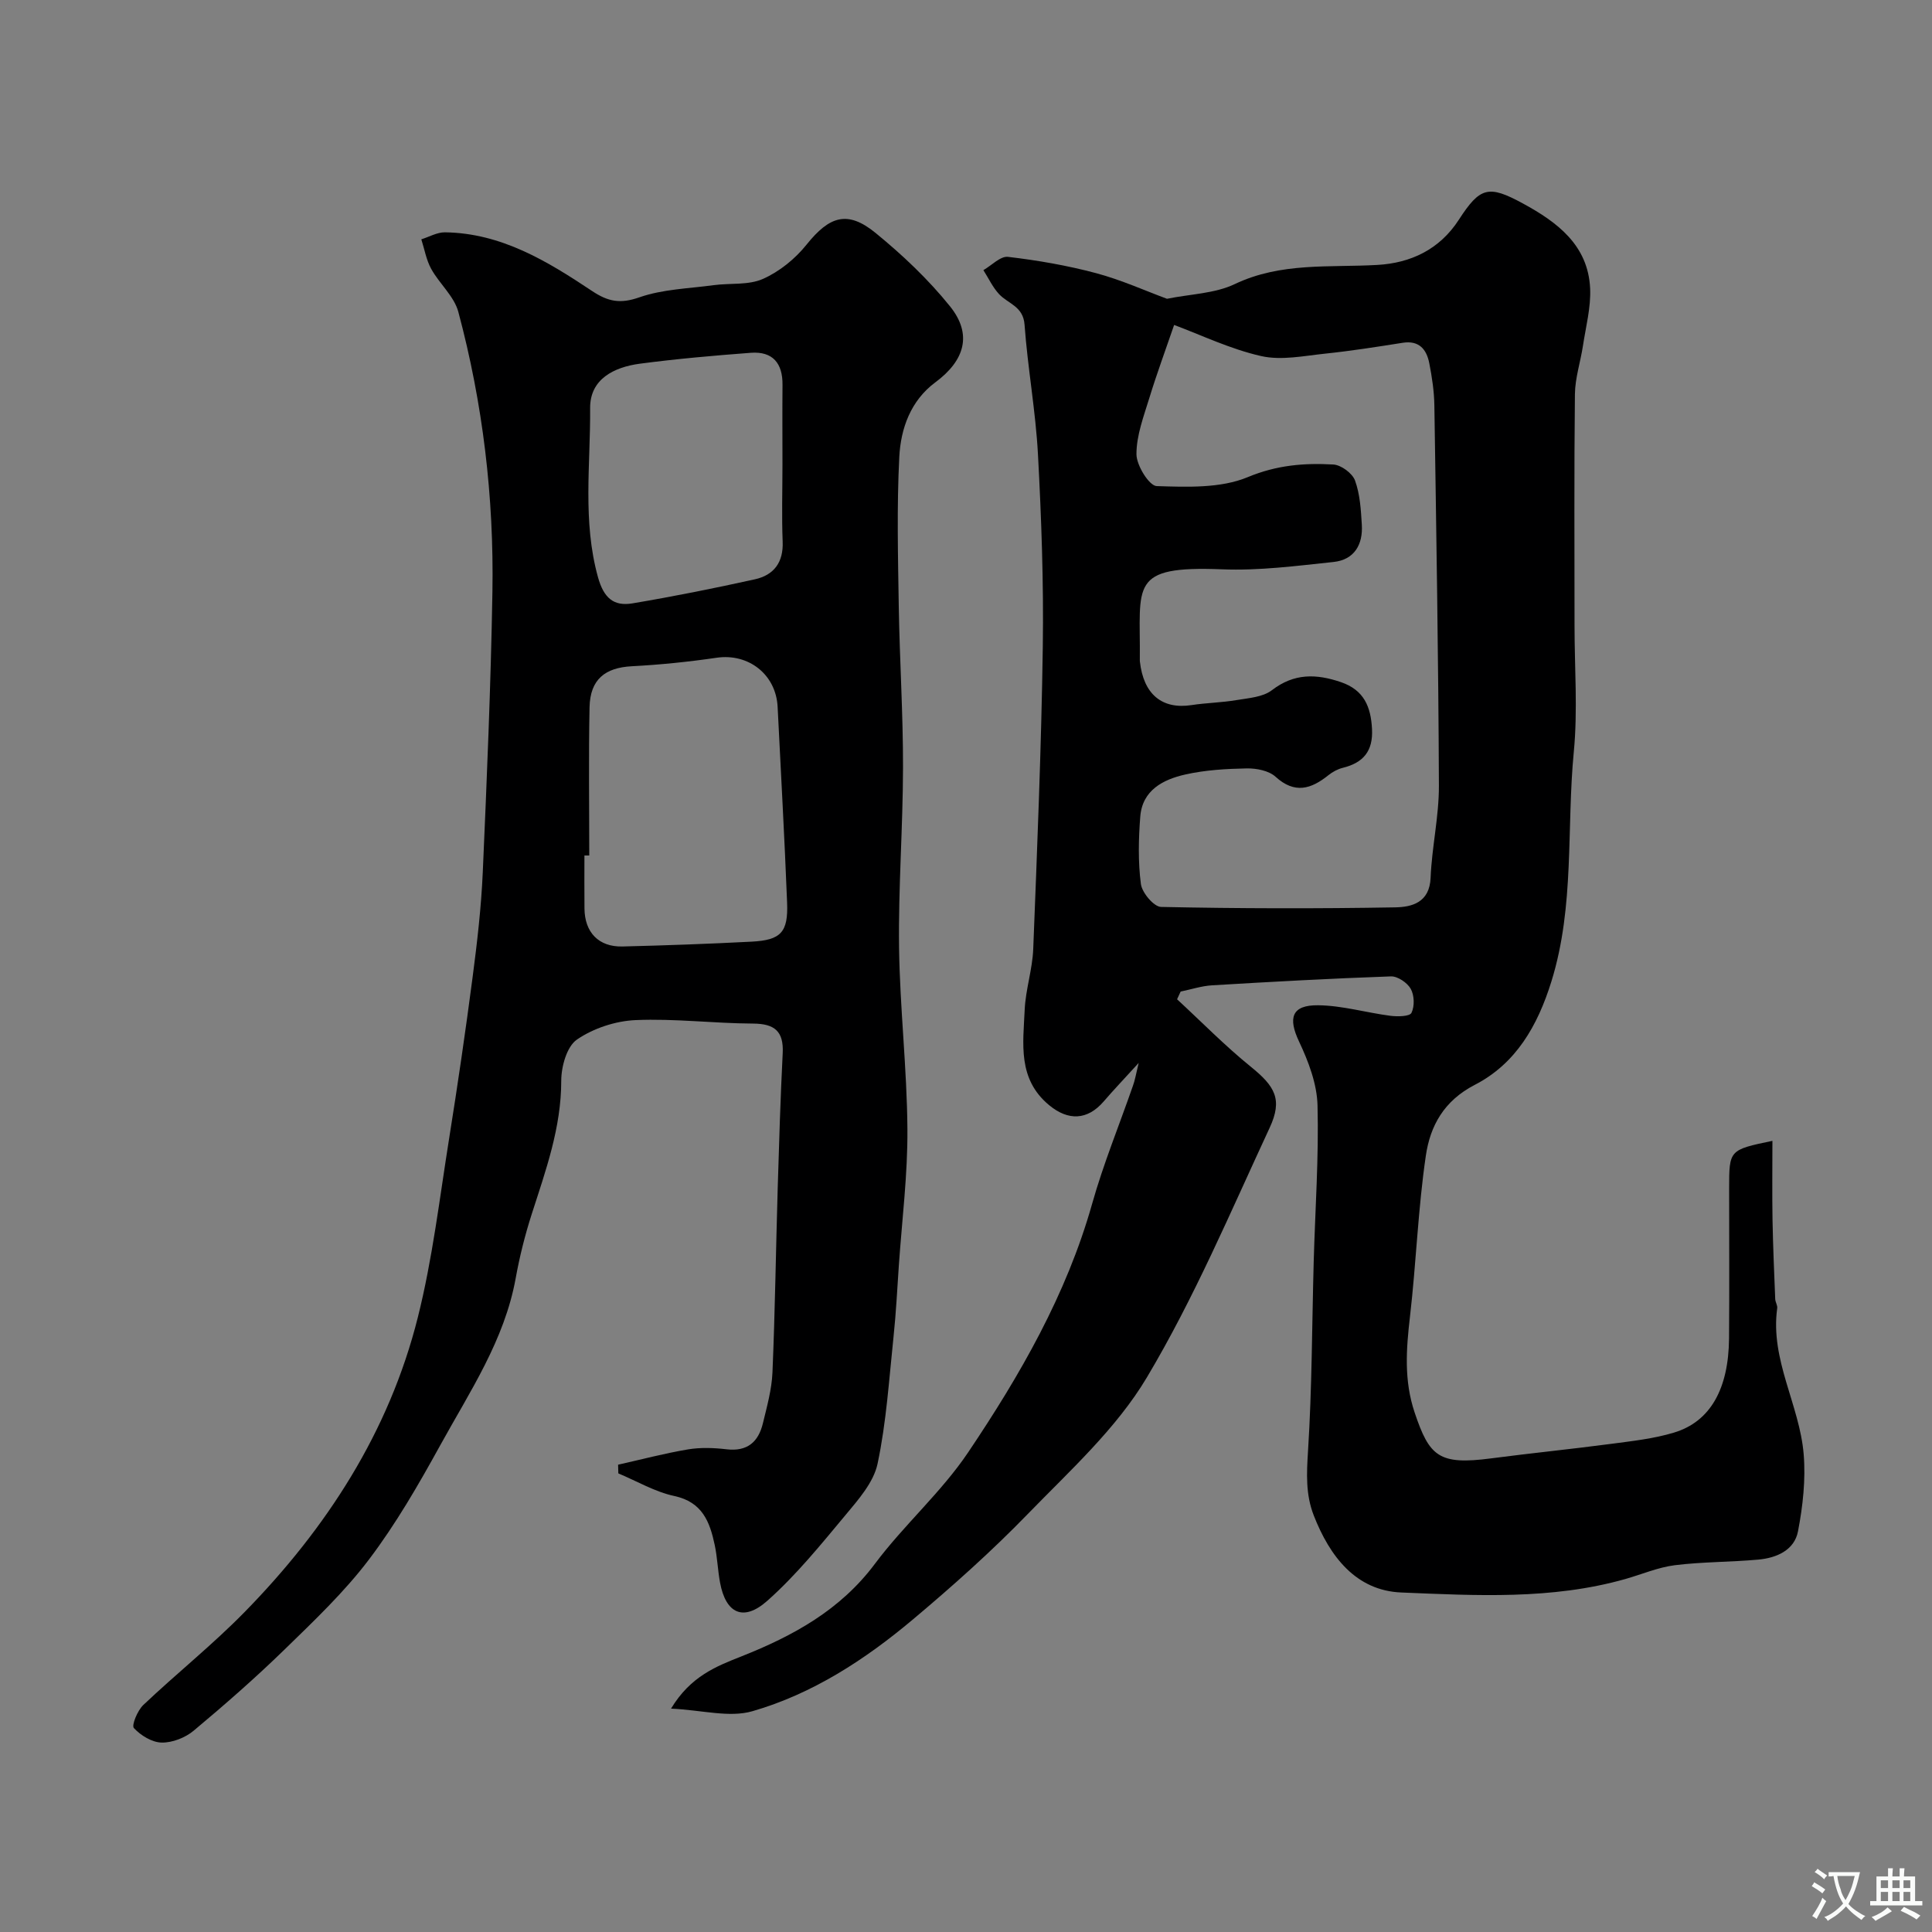
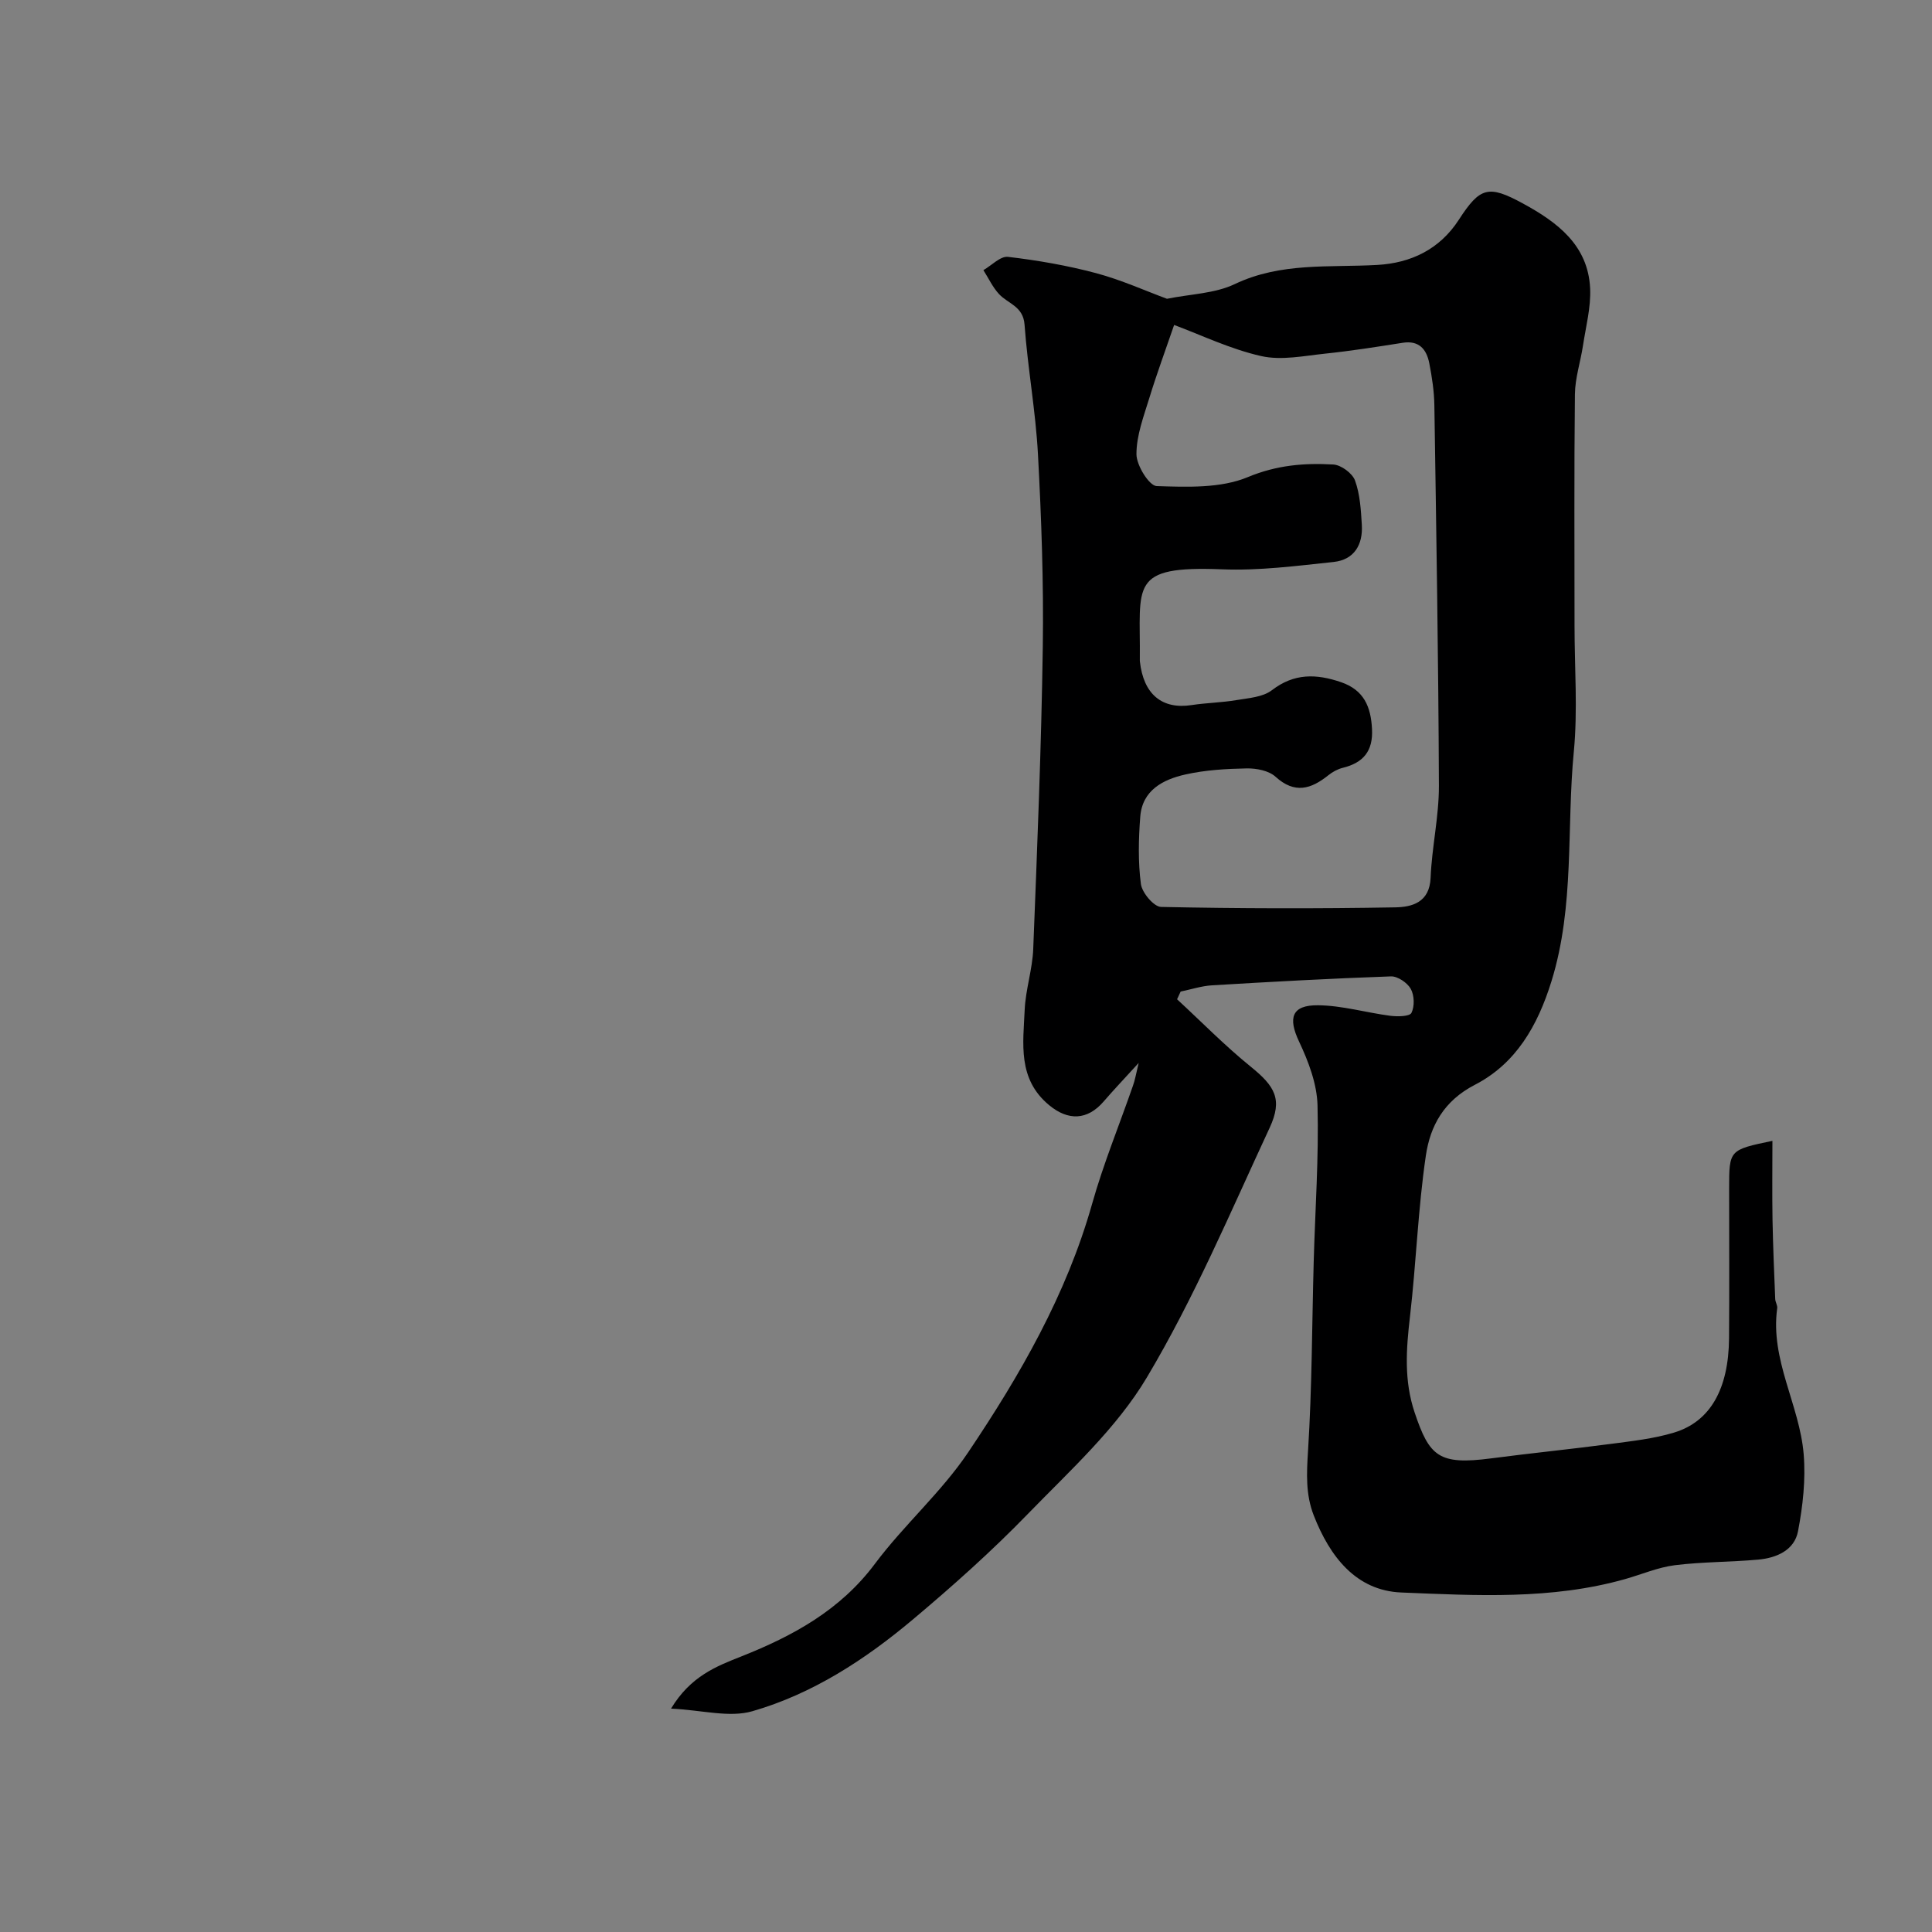
<svg xmlns="http://www.w3.org/2000/svg" enable-background="new 0 0 400 400" viewBox="0 0 400 400">
  <rect x="0" y="0" width="400" height="400" fill="#808080" stroke="none" />
-   <path d="m235.75 220.07c-3.08 3.38-5.21 5.61-7.22 7.95-3.41 3.97-7.4 4.04-11.32.79-6.57-5.44-5.37-12.73-5.06-19.74.19-4.22 1.61-8.39 1.77-12.61.82-20.86 1.68-41.72 1.98-62.59.19-13.26-.29-26.55-1-39.79-.48-8.98-2.13-17.9-2.78-26.88-.28-3.8-3.4-4.3-5.27-6.3-1.33-1.43-2.18-3.3-3.25-4.97 1.71-.98 3.53-2.94 5.1-2.75 6.13.72 12.26 1.78 18.22 3.37 5.24 1.4 10.25 3.67 14.69 5.31 4.86-.99 9.89-1.07 14.03-3.04 9.57-4.56 19.58-3.4 29.55-3.97 6.83-.39 12.84-3.16 16.85-9.36 4.39-6.78 6.13-7.24 13.25-3.37 7.08 3.85 13.51 8.61 13.93 17.59.18 3.91-.88 7.89-1.48 11.83-.51 3.37-1.63 6.71-1.67 10.07-.18 15.99-.08 31.99-.08 47.99 0 8.69.68 17.44-.15 26.04-1.53 15.82.21 31.89-4.62 47.5-2.88 9.3-7.4 17.09-15.87 21.46-6.43 3.32-9.24 8.53-10.14 14.64-1.63 11.04-2 22.25-3.29 33.35-.78 6.73-1.27 13.21.97 19.87 3.05 9.06 4.98 10.91 15.84 9.48 8.28-1.09 16.59-1.91 24.87-3.01 4.36-.58 8.81-1.06 12.99-2.33 7.52-2.27 11.3-9.04 11.39-19.52.08-10.33.02-20.66.02-30.99 0-8.02 0-8.02 8.96-9.89 0 5.54-.07 10.92.02 16.29.1 5.49.34 10.98.56 16.47.03.64.5 1.31.41 1.91-1.48 10.69 4.63 19.99 5.48 30.19.44 5.27-.17 10.75-1.17 15.97-.75 3.94-4.46 5.53-8.23 5.87-5.75.52-11.56.45-17.28 1.16-3.49.44-6.85 1.9-10.28 2.87-15.23 4.31-30.87 3.41-46.33 2.78-9.41-.38-14.82-7.46-18.14-15.95-1.7-4.36-1.48-8.68-1.19-13.31.83-13.07.82-26.19 1.18-39.29.3-10.77 1.07-21.54.79-32.29-.11-4.46-1.88-9.11-3.83-13.24-2.3-4.87-1.55-7.56 3.95-7.5 4.99.05 9.96 1.53 14.96 2.18 1.48.19 4 .15 4.37-.61.67-1.36.6-3.63-.15-4.97-.71-1.27-2.72-2.63-4.1-2.58-12.35.43-24.7 1.11-37.04 1.85-2.18.13-4.33.85-6.5 1.29-.25.53-.49 1.07-.74 1.6 5.07 4.68 9.91 9.63 15.26 13.96 4.99 4.04 6.65 6.74 3.91 12.64-8.1 17.43-15.63 35.27-25.44 51.72-6.31 10.58-15.94 19.29-24.66 28.27-7.49 7.72-15.56 14.92-23.8 21.84-9.88 8.3-20.75 15.38-33.2 18.97-4.78 1.38-10.43-.24-16.84-.54 4.06-6.72 9.36-8.75 14.59-10.82 10.7-4.25 20.46-9.57 27.63-19.17 5.99-8.02 13.74-14.8 19.3-23.07 10.74-15.97 20.35-32.64 25.66-51.45 2.33-8.27 5.62-16.28 8.44-24.41.42-1.11.62-2.36 1.2-4.76zm7.34-152.79c-1.8 5.26-3.6 10.11-5.11 15.05-1.18 3.85-2.7 7.81-2.69 11.72.01 2.31 2.64 6.54 4.19 6.59 6.32.2 13.25.48 18.87-1.86 5.98-2.49 11.68-2.95 17.69-2.61 1.62.09 3.95 1.81 4.5 3.31 1.04 2.85 1.22 6.06 1.41 9.15.26 4.13-1.57 7.27-5.85 7.72-7.67.81-15.42 1.83-23.1 1.52-19.37-.76-16.86 3.24-17.01 18.56 0 .17-.01.33.01.5.74 6.81 4.58 9.99 10.71 9.05 3.07-.47 6.21-.51 9.27-1.03 2.52-.42 5.47-.61 7.35-2.05 4.62-3.55 9.2-3.41 14.3-1.67 4.76 1.63 6.19 5.07 6.43 9.7.24 4.58-1.8 6.99-6.05 8.04-1.05.26-2.11.83-2.97 1.52-3.6 2.89-6.98 3.94-10.96.32-1.39-1.26-3.94-1.75-5.94-1.72-4.26.08-8.59.33-12.73 1.26-4.58 1.03-8.9 3.23-9.33 8.72-.36 4.63-.47 9.37.13 13.96.24 1.8 2.68 4.71 4.18 4.74 16.14.34 32.3.37 48.45.09 3.46-.06 7.14-.98 7.35-6.12.26-6.37 1.74-12.71 1.72-19.05-.1-26.25-.54-52.49-.94-78.73-.04-2.92-.49-5.87-1.05-8.75-.56-2.86-2.09-4.78-5.51-4.24-5.32.84-10.64 1.68-15.99 2.24-4.43.46-9.12 1.46-13.31.51-6.39-1.44-12.44-4.37-18.02-6.44z" fill="#000001" />
-   <path d="m127.97 303.25c4.82-1.08 9.61-2.35 14.48-3.17 2.59-.43 5.35-.33 7.98-.02 4.3.51 6.59-1.53 7.52-5.38.84-3.47 1.83-7 1.98-10.53.54-12.76.71-25.53 1.09-38.29.28-9.27.56-18.54 1.03-27.8.23-4.55-1.68-6.12-6.16-6.14-8.1-.04-16.22-1.07-24.29-.72-4.16.18-8.75 1.69-12.15 4.03-2.1 1.44-3.25 5.59-3.25 8.53 0 9.74-3.22 18.6-6.12 27.63-1.39 4.33-2.5 8.77-3.31 13.24-2.32 12.86-9.52 23.51-15.63 34.61-4.48 8.13-9.16 16.26-14.75 23.64-5.11 6.75-11.37 12.69-17.47 18.63-6.02 5.86-12.36 11.41-18.81 16.8-1.74 1.46-4.41 2.51-6.63 2.47-2-.03-4.34-1.47-5.76-3-.52-.56.75-3.64 1.95-4.78 6.89-6.53 14.35-12.48 20.98-19.25 16.96-17.32 29.9-37.28 35.85-60.98 3.05-12.13 4.51-24.68 6.49-37.07 1.78-11.14 3.41-22.3 4.87-33.48.94-7.17 1.77-14.37 2.09-21.58.85-19.36 1.67-38.72 2-58.09.33-19.62-1.98-39.02-7.06-57.99-.87-3.23-3.92-5.82-5.62-8.9-1.02-1.85-1.38-4.06-2.04-6.11 1.63-.51 3.27-1.47 4.9-1.45 11.67.16 21.21 5.99 30.47 12.16 3.32 2.21 5.83 2.68 9.77 1.3 4.83-1.69 10.23-1.82 15.39-2.52 3.41-.46 7.19.04 10.19-1.29 3.41-1.51 6.67-4.15 9.02-7.08 4.74-5.92 8.48-7.2 14.31-2.44 5.57 4.55 10.91 9.6 15.41 15.19 4.67 5.81 3.06 11.22-3.04 15.74-5.1 3.78-7.16 9.54-7.46 15.43-.53 10.3-.27 20.66-.11 30.98.18 11.1.9 22.2.88 33.3-.02 12.43-.98 24.87-.82 37.3.17 12.54 1.64 25.06 1.73 37.59.07 9.39-1.12 18.78-1.77 28.18-.34 4.93-.58 9.88-1.1 14.79-.93 8.8-1.48 17.7-3.31 26.32-.82 3.88-4 7.46-6.69 10.69-5.11 6.13-10.2 12.42-16.14 17.69-4.96 4.4-8.6 2.61-9.78-3.76-.48-2.57-.56-5.22-1.1-7.77-1.01-4.78-2.54-8.92-8.38-10.17-4.01-.86-7.73-3.07-11.58-4.68-.03-.62-.04-1.21-.05-1.8zm-5.97-126.13c-.33 0-.67 0-1 0 0 3.66-.03 7.31.01 10.97.04 4.95 2.94 7.99 7.87 7.87 8.91-.22 17.83-.54 26.73-1 6.07-.32 7.6-1.93 7.35-8.1-.53-13.5-1.29-27-1.96-40.49-.33-6.74-6.04-11.16-12.64-10.19-5.82.85-11.69 1.45-17.56 1.76-5.52.29-8.61 2.72-8.74 8.46-.21 10.23-.06 20.48-.06 30.72zm40-80.96c0-5.49-.04-10.98.01-16.47.05-4.47-2.01-6.98-6.54-6.65-7.68.58-15.36 1.25-23 2.26-5.33.71-10.34 3.17-10.29 9.2.09 11.66-1.6 23.4 1.63 35.02 1.2 4.3 3.25 6.05 7.14 5.4 8.49-1.43 16.94-3.12 25.34-4.98 3.92-.87 5.94-3.49 5.75-7.83-.21-5.3-.04-10.63-.04-15.95z" fill="#000001" />
+   <path d="m235.75 220.07c-3.08 3.38-5.21 5.61-7.22 7.95-3.41 3.97-7.4 4.04-11.32.79-6.57-5.44-5.37-12.73-5.06-19.74.19-4.22 1.61-8.39 1.77-12.61.82-20.86 1.68-41.72 1.98-62.59.19-13.26-.29-26.55-1-39.79-.48-8.98-2.13-17.9-2.78-26.88-.28-3.8-3.4-4.3-5.27-6.3-1.33-1.43-2.18-3.3-3.25-4.97 1.71-.98 3.53-2.94 5.1-2.75 6.13.72 12.26 1.78 18.22 3.37 5.24 1.4 10.25 3.67 14.69 5.31 4.86-.99 9.89-1.07 14.03-3.04 9.57-4.56 19.58-3.4 29.55-3.97 6.83-.39 12.84-3.16 16.85-9.36 4.39-6.78 6.13-7.24 13.25-3.37 7.08 3.85 13.51 8.61 13.93 17.59.18 3.91-.88 7.89-1.48 11.83-.51 3.37-1.63 6.71-1.67 10.07-.18 15.99-.08 31.99-.08 47.99 0 8.69.68 17.44-.15 26.04-1.53 15.82.21 31.89-4.62 47.5-2.88 9.3-7.4 17.09-15.87 21.46-6.43 3.32-9.24 8.53-10.14 14.64-1.63 11.04-2 22.25-3.29 33.35-.78 6.73-1.27 13.21.97 19.87 3.05 9.06 4.98 10.91 15.84 9.48 8.28-1.09 16.59-1.91 24.87-3.01 4.36-.58 8.81-1.06 12.99-2.33 7.52-2.27 11.3-9.04 11.39-19.52.08-10.33.02-20.66.02-30.99 0-8.02 0-8.02 8.96-9.89 0 5.54-.07 10.92.02 16.29.1 5.49.34 10.98.56 16.47.03.64.5 1.31.41 1.91-1.48 10.69 4.63 19.99 5.48 30.19.44 5.27-.17 10.75-1.17 15.97-.75 3.94-4.46 5.53-8.23 5.87-5.75.52-11.56.45-17.28 1.16-3.49.44-6.85 1.9-10.28 2.87-15.23 4.31-30.87 3.41-46.33 2.78-9.41-.38-14.82-7.46-18.14-15.95-1.7-4.36-1.48-8.68-1.19-13.31.83-13.07.82-26.19 1.18-39.29.3-10.77 1.07-21.54.79-32.29-.11-4.46-1.88-9.11-3.83-13.24-2.3-4.87-1.55-7.56 3.95-7.5 4.99.05 9.96 1.53 14.96 2.18 1.48.19 4 .15 4.37-.61.67-1.36.6-3.63-.15-4.97-.71-1.27-2.72-2.63-4.1-2.58-12.35.43-24.7 1.11-37.04 1.85-2.18.13-4.33.85-6.5 1.29-.25.53-.49 1.07-.74 1.6 5.07 4.68 9.91 9.63 15.26 13.96 4.99 4.04 6.65 6.74 3.91 12.64-8.1 17.43-15.63 35.27-25.44 51.72-6.31 10.58-15.94 19.29-24.66 28.27-7.49 7.72-15.56 14.92-23.8 21.84-9.88 8.3-20.75 15.38-33.2 18.97-4.78 1.38-10.43-.24-16.84-.54 4.06-6.72 9.36-8.75 14.59-10.82 10.7-4.25 20.46-9.57 27.63-19.17 5.99-8.02 13.74-14.8 19.3-23.07 10.74-15.97 20.35-32.64 25.66-51.45 2.33-8.27 5.62-16.28 8.44-24.41.42-1.11.62-2.36 1.2-4.76m7.34-152.79c-1.8 5.26-3.6 10.11-5.11 15.05-1.18 3.85-2.7 7.81-2.69 11.72.01 2.31 2.64 6.54 4.19 6.59 6.32.2 13.25.48 18.87-1.86 5.98-2.49 11.68-2.95 17.69-2.61 1.62.09 3.95 1.81 4.5 3.31 1.04 2.85 1.22 6.06 1.41 9.15.26 4.13-1.57 7.27-5.85 7.72-7.67.81-15.42 1.83-23.1 1.52-19.37-.76-16.86 3.24-17.01 18.56 0 .17-.01.33.01.5.74 6.81 4.58 9.99 10.71 9.05 3.07-.47 6.21-.51 9.27-1.03 2.52-.42 5.47-.61 7.35-2.05 4.62-3.55 9.2-3.41 14.3-1.67 4.76 1.63 6.19 5.07 6.43 9.7.24 4.58-1.8 6.99-6.05 8.04-1.05.26-2.11.83-2.97 1.52-3.6 2.89-6.98 3.94-10.96.32-1.39-1.26-3.94-1.75-5.94-1.72-4.26.08-8.59.33-12.73 1.26-4.58 1.03-8.9 3.23-9.33 8.72-.36 4.63-.47 9.37.13 13.96.24 1.8 2.68 4.71 4.18 4.74 16.14.34 32.3.37 48.45.09 3.46-.06 7.14-.98 7.35-6.12.26-6.37 1.74-12.71 1.72-19.05-.1-26.25-.54-52.49-.94-78.73-.04-2.92-.49-5.87-1.05-8.75-.56-2.86-2.09-4.78-5.51-4.24-5.32.84-10.64 1.68-15.99 2.24-4.43.46-9.12 1.46-13.31.51-6.39-1.44-12.44-4.37-18.02-6.44z" fill="#000001" />
  <g fill="#fafbfa">
-     <path d="m377.9 391.2c-.2.3-.4.5-.6.8-.7-.6-1.4-1-2.2-1.5.2-.3.4-.5.5-.8.6.4 1.4.8 2.3 1.5zm-1.8 6.1c-.2-.2-.5-.4-.9-.6.4-.6.8-1.2 1.2-1.9s.7-1.3.9-1.9c.3.3.5.5.8.7-.7 1.3-1.4 2.6-2 3.7zm2.2-9c-.3.3-.5.5-.6.8-.6-.6-1.3-1.1-2-1.5.3-.3.5-.5.6-.7.6.5 1.3.9 2 1.4zm.3.2v-.9h2 4.5c-.3 1.3-.6 2.5-1 3.6s-.9 2.1-1.4 3c.4.5 1 1 1.6 1.4s1.2.8 1.9 1.1c-.3.2-.5.4-.8.8-.4-.3-1-.7-1.6-1.2s-1.2-1.1-1.6-1.6c-.5.6-1.1 1.1-1.7 1.6s-1.4.9-2.1 1.4c-.1-.3-.3-.5-.7-.8.6-.2 1.2-.5 1.9-1s1.4-1.1 2-1.8c-.5-.8-.9-1.6-1.2-2.5s-.6-2-.8-3.2c-.4.1-.7.1-1 .1zm2.5 2.7c.2 1 .7 1.7 1 2.2.3-.5.6-1.1 1-2s.6-1.9.9-3h-3.2-.4c.1.9.3 1.8.7 2.8z" />
-     <path d="m396.5 388.5v1.5 3.6h1.5v.9c-.4 0-1 0-1.7 0h-7.9c-.5 0-.9 0-1.2 0v-.9h1.3v-3.5c0-.7 0-1.2 0-1.6h2.4c0-.8 0-1.4 0-1.7h1c0 .3-.1.8-.1 1.7h1.5c0-.8 0-1.4 0-1.7h1c0 .3-.1.9-.1 1.7zm-8.2 9.2c-.2-.3-.5-.5-.8-.8.8-.3 1.4-.6 1.9-.9s1-.7 1.4-1.1c.3.3.6.5.9.8-1.6 1-2.8 1.6-3.4 2zm2.6-6.8v-1.6h-1.5v1.6zm0 2.7v-1.9h-1.5v1.9zm2.4-2.7v-1.6h-1.5v1.6zm0 2.7v-1.9h-1.5v1.9zm.2 2 .7-.8c.4.2.9.5 1.6.8s1.3.7 1.8 1c-.3.3-.5.5-.8.8-.4-.3-1.5-1-3.3-1.8zm2-4.7v-1.6h-1.4v1.6zm0 2.7v-1.9h-1.4v1.9z" />
-   </g>
+     </g>
</svg>